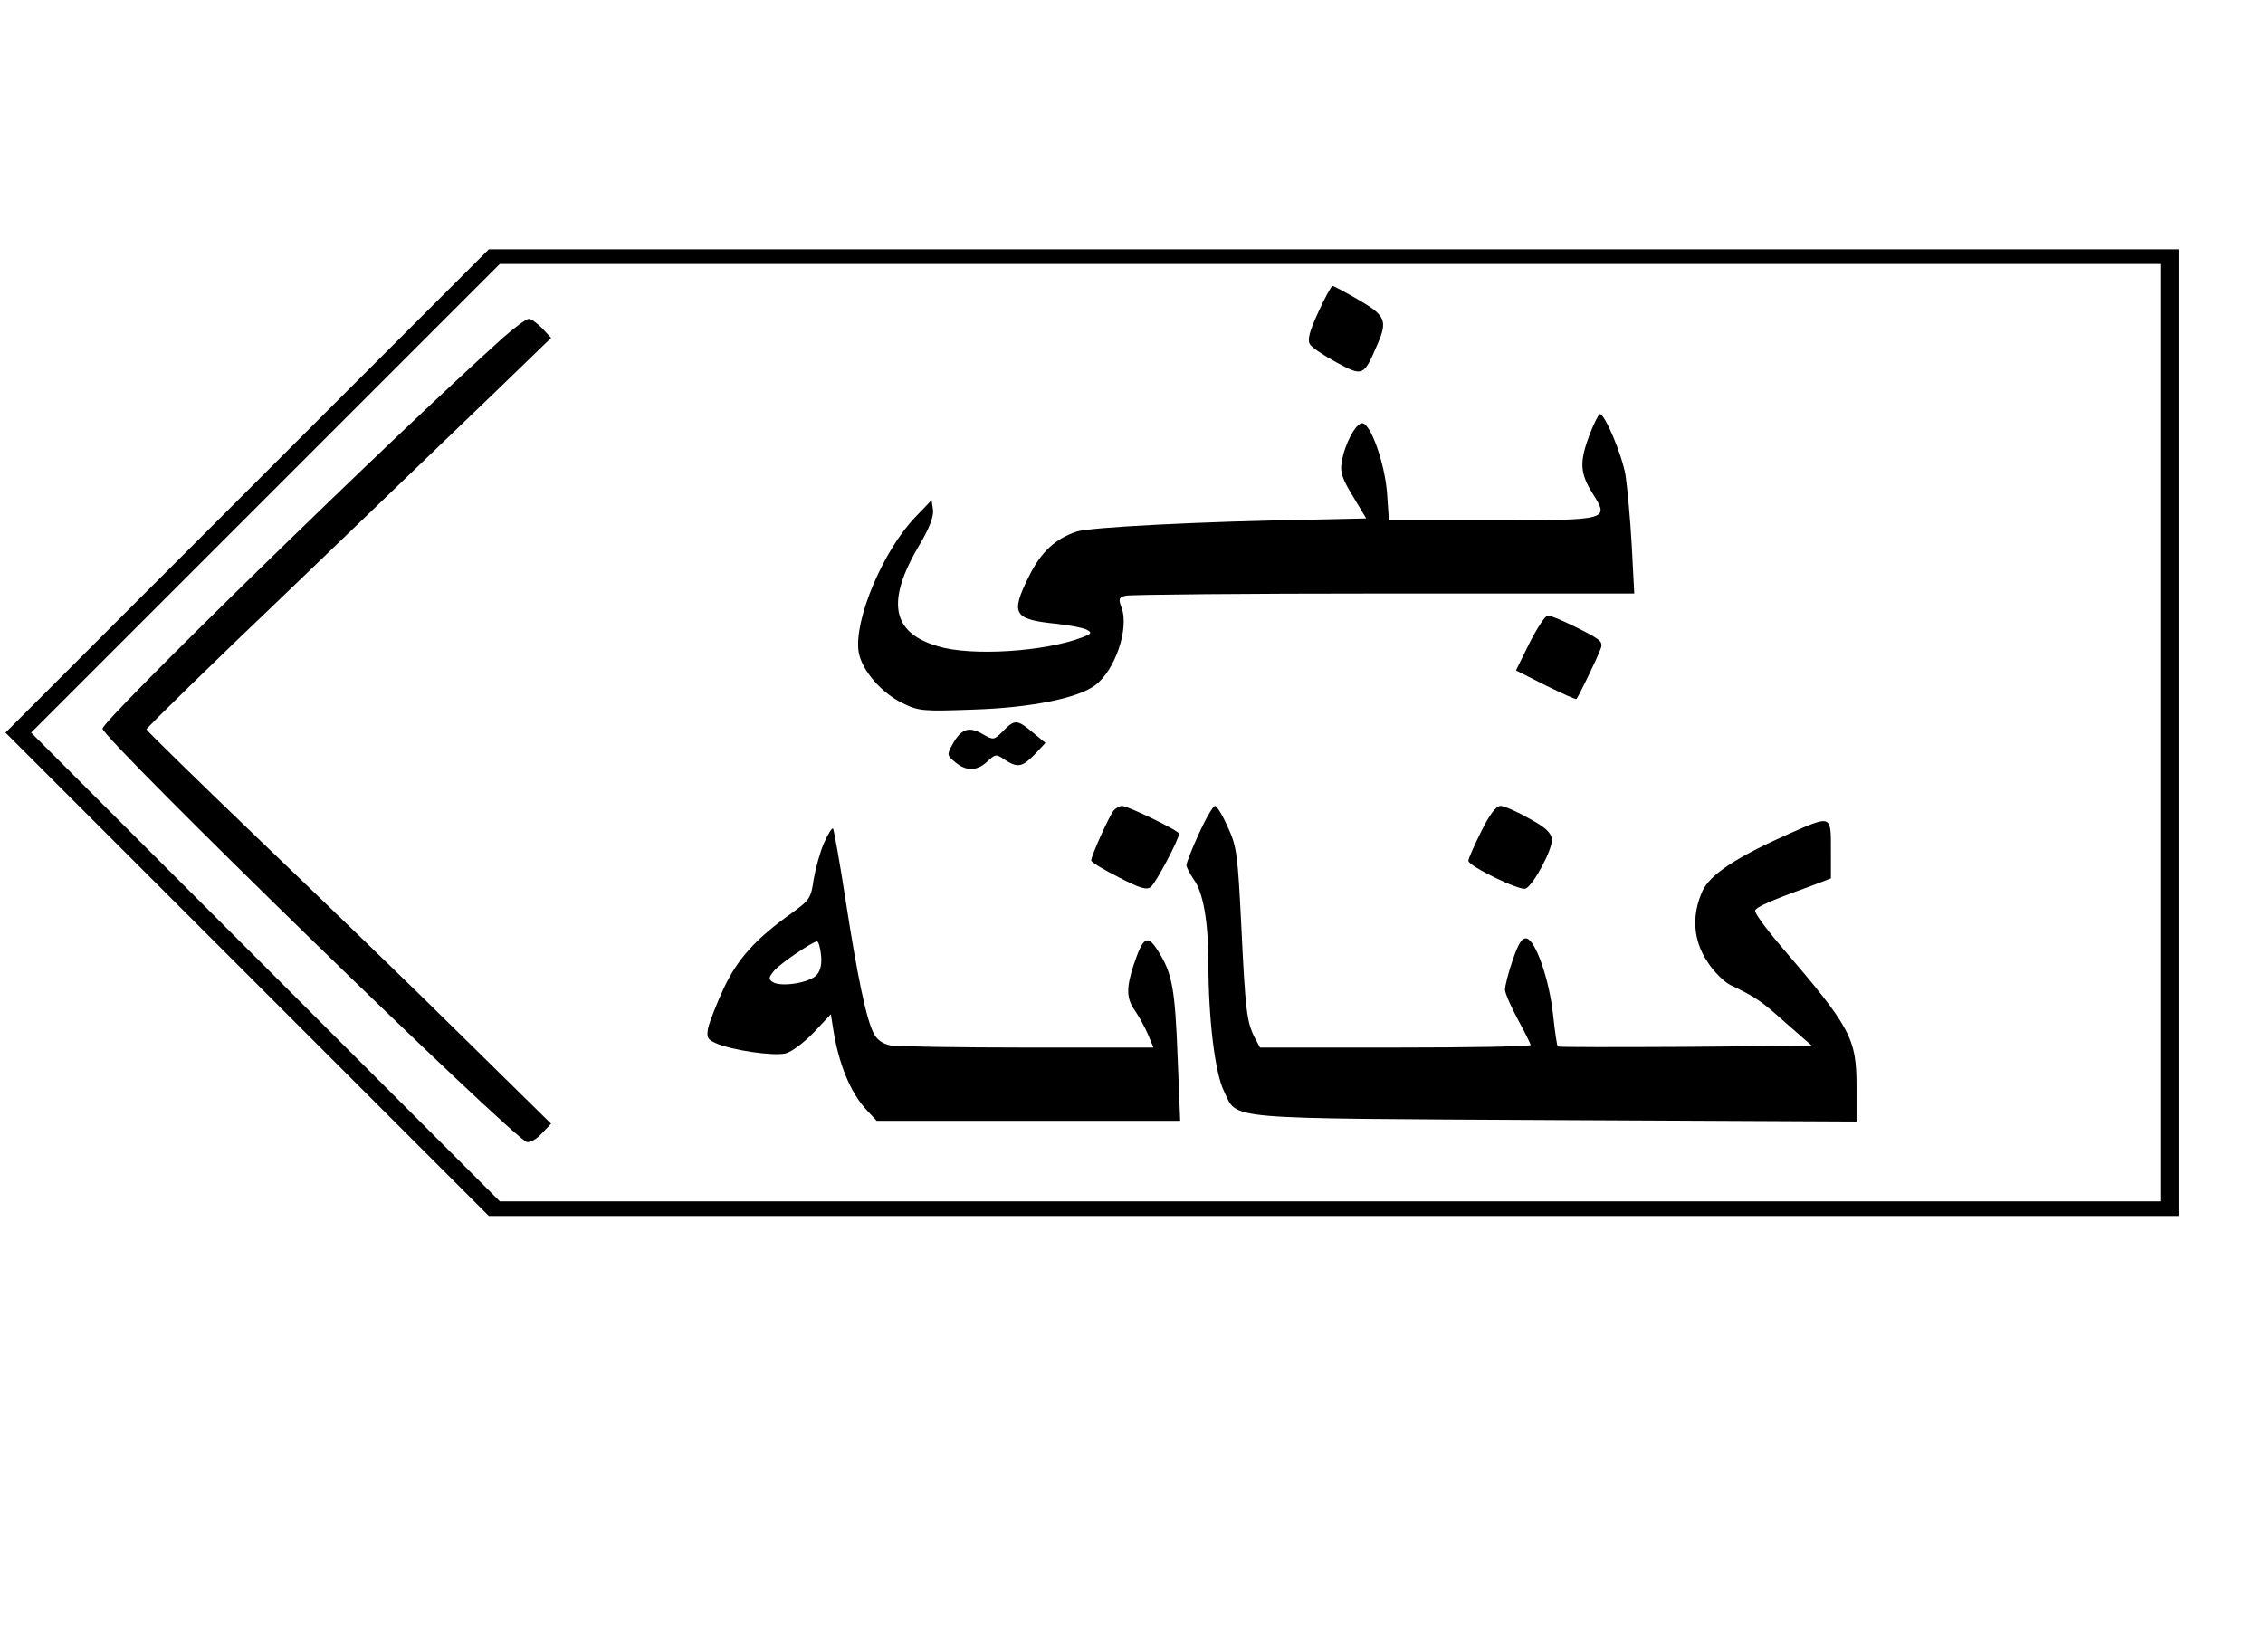
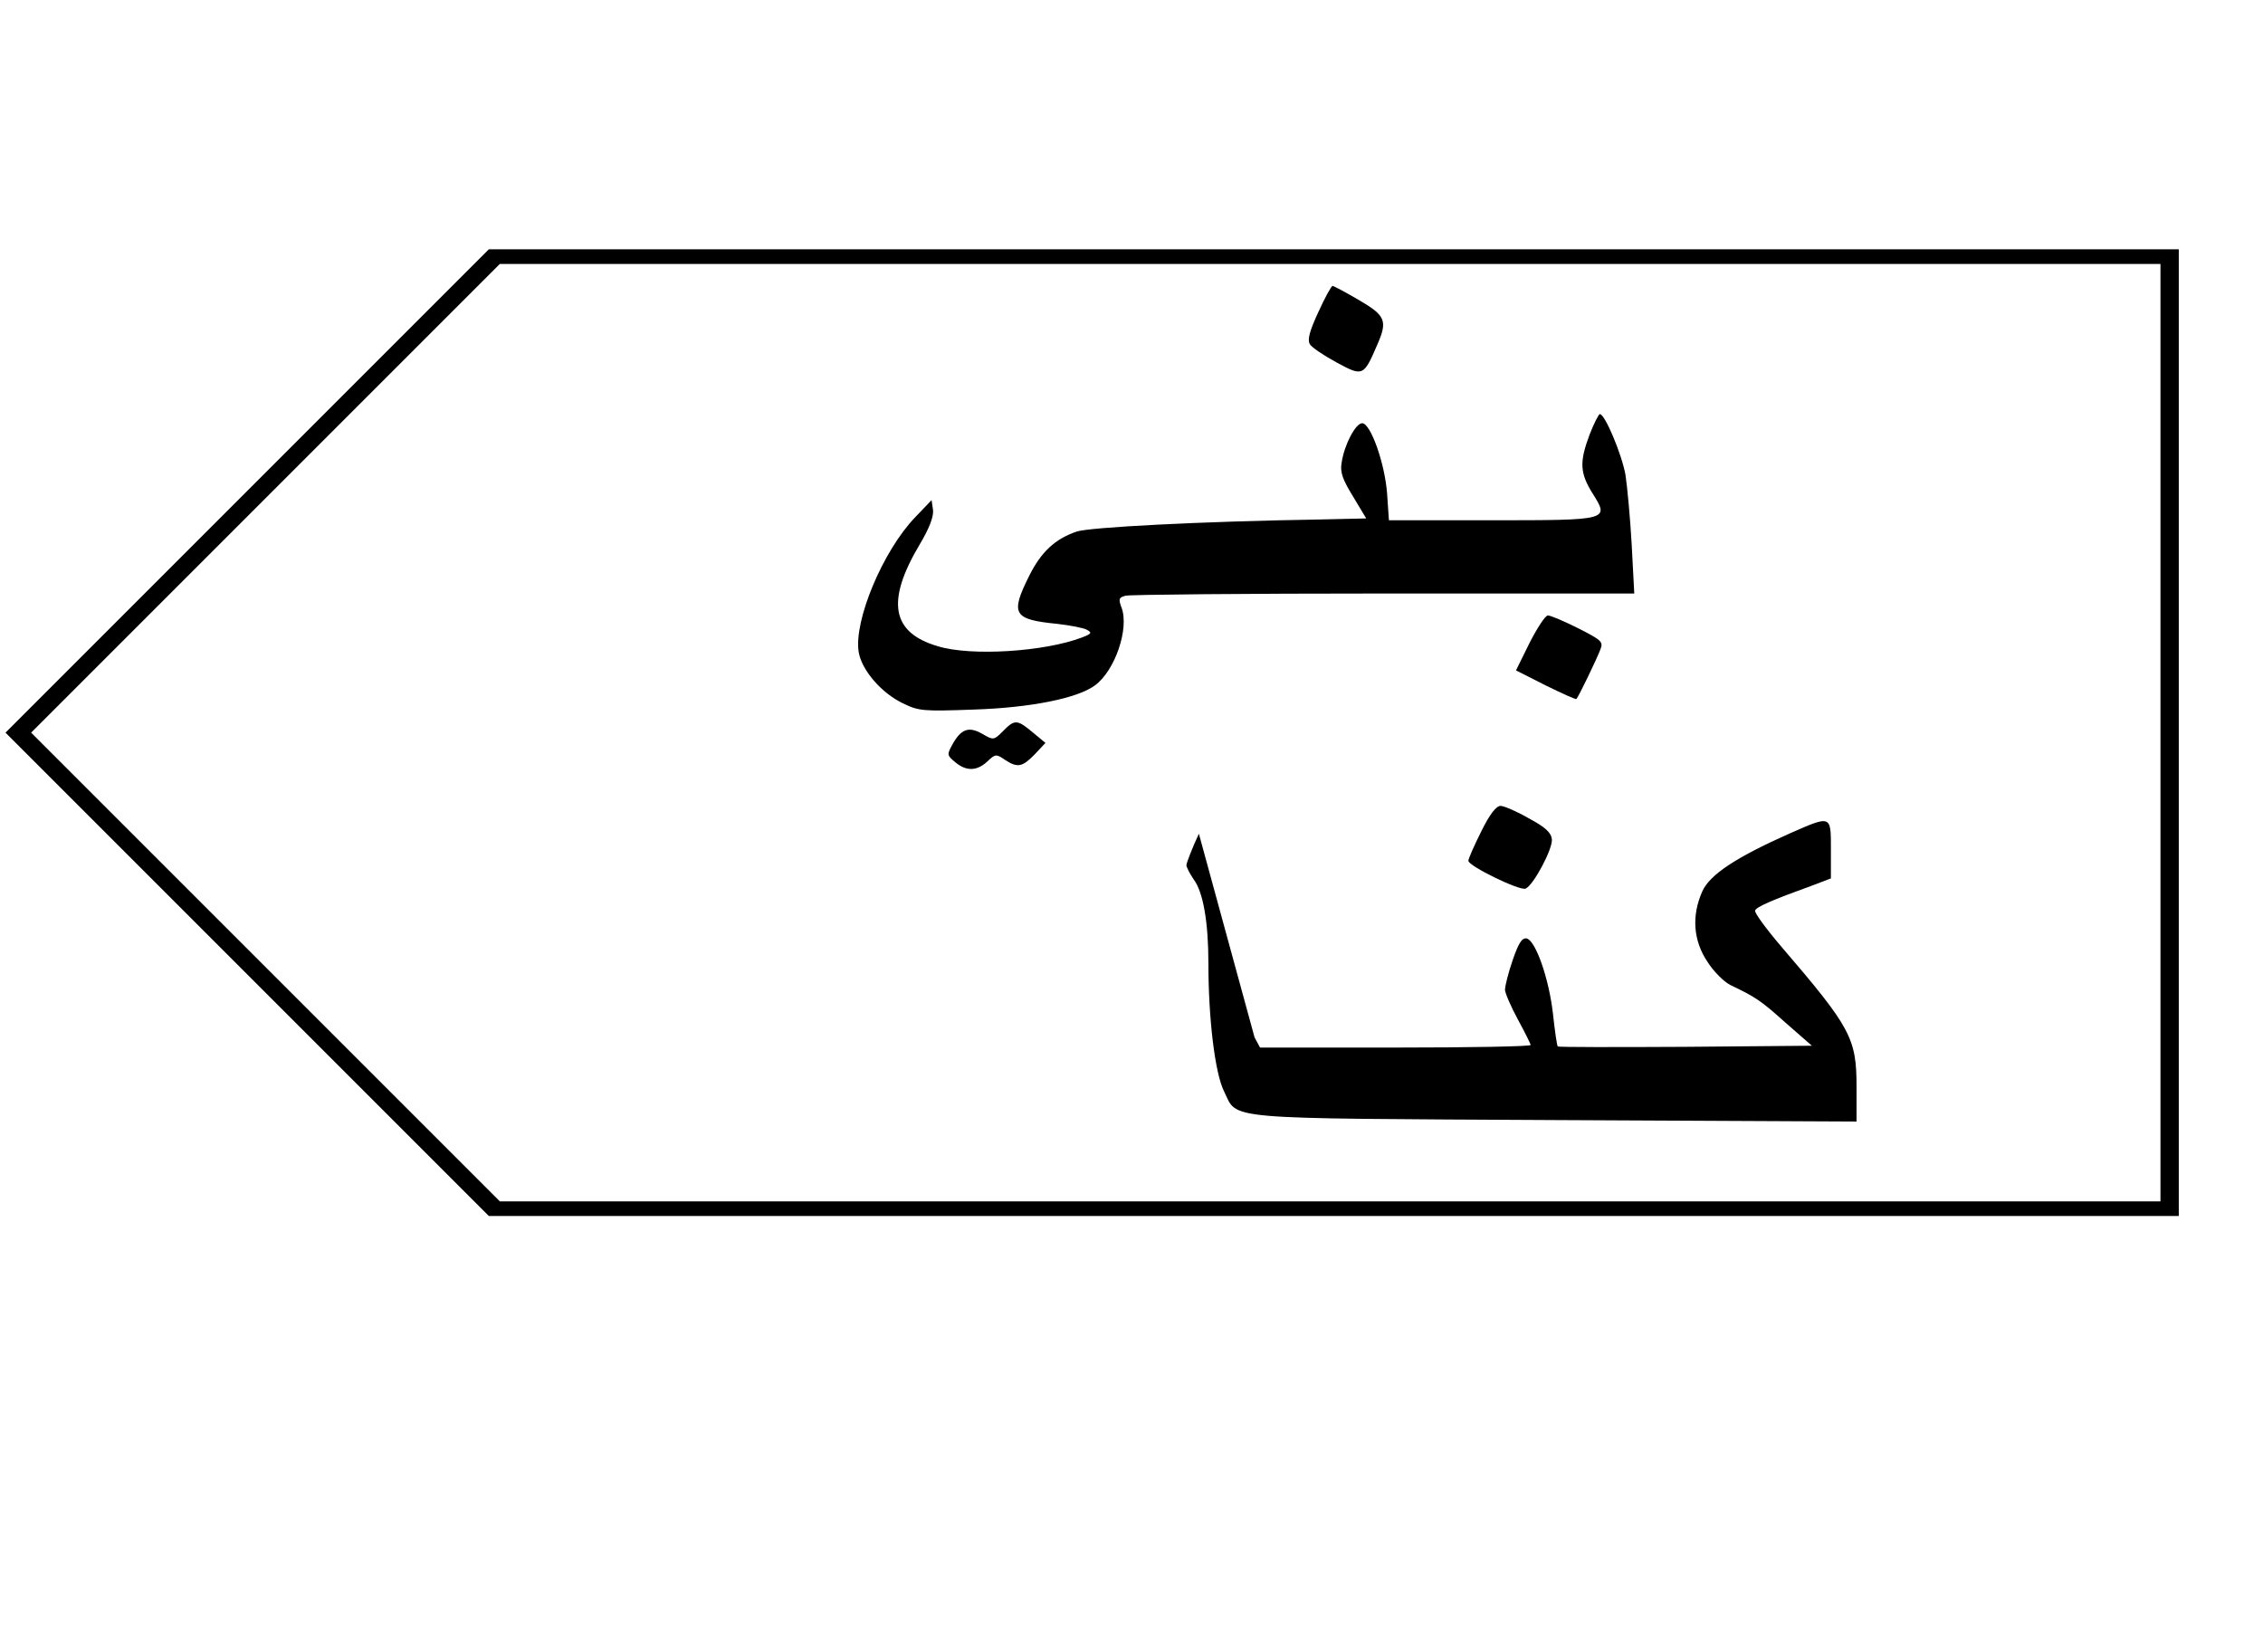
<svg xmlns="http://www.w3.org/2000/svg" version="1.0" width="463pt" height="338pt" viewBox="0 0 618 451" preserveAspectRatio="xMidYMid meet">
  <g transform="translate(0,451) scale(0.1,-0.1)" fill="#000000" stroke="none">
    <path d="M675 3170 l-660 -660 660 -660 660 -660 2307 0 2308 0 0 1320 0 1320 -2308 0 -2307 0 -660 -660z m5225 -660 l0 -1280 -2268 0 -2267 0 -640 640 -640 640 640 640 640 640 2267 0 2268 0 0 -1280z" />
    <path d="M3600 3658 c-24 -52 -30 -75 -23 -87 5 -9 38 -31 73 -50 72 -39 74 -38 111 48 29 66 23 80 -51 123 -36 21 -68 38 -71 38 -3 0 -21 -32 -39 -72z" />
-     <path d="M1373 3588 c-297 -267 -1093 -1044 -1093 -1067 0 -27 1125 -1123 1159 -1129 9 -2 28 9 41 24 l25 26 -240 236 c-132 131 -381 371 -553 536 -171 164 -312 302 -312 305 0 4 179 179 398 388 218 210 467 449 552 531 l155 150 -24 26 c-14 14 -30 26 -37 26 -7 0 -39 -24 -71 -52z" />
    <path d="M4341 3324 c-28 -75 -27 -105 9 -162 45 -72 45 -72 -281 -72 l-276 0 -5 73 c-6 82 -45 192 -68 192 -18 0 -49 -59 -56 -107 -5 -26 2 -46 31 -93 l36 -60 -133 -3 c-314 -5 -625 -21 -658 -33 -59 -20 -97 -56 -129 -120 -53 -106 -44 -120 77 -132 35 -4 71 -11 80 -16 15 -8 13 -11 -13 -21 -102 -39 -303 -52 -394 -24 -126 37 -142 122 -50 277 27 45 39 77 37 95 l-4 27 -44 -46 c-89 -92 -169 -284 -155 -369 8 -49 62 -112 121 -140 43 -21 55 -22 192 -17 157 5 285 31 332 66 55 40 94 155 73 212 -9 24 -8 28 11 33 11 3 329 6 705 6 l684 0 -7 133 c-4 72 -12 158 -17 191 -10 56 -56 166 -70 166 -3 0 -16 -25 -28 -56z" />
    <path d="M4177 2755 l-37 -75 81 -41 c45 -22 82 -39 84 -37 6 6 56 110 65 134 9 22 5 26 -60 59 -38 19 -75 35 -83 35 -7 0 -29 -34 -50 -75z" />
    <path d="M2739 2514 c-25 -25 -26 -25 -57 -7 -37 21 -58 13 -82 -31 -14 -26 -14 -28 9 -47 30 -25 59 -24 87 2 22 21 25 21 48 5 35 -23 48 -20 82 15 l29 31 -35 29 c-42 35 -49 36 -81 3z" />
-     <path d="M3041 2297 c-12 -15 -61 -123 -61 -136 0 -5 34 -25 75 -46 58 -30 77 -36 88 -26 14 11 77 131 77 145 0 8 -140 76 -156 76 -6 0 -17 -6 -23 -13z" />
-     <path d="M3274 2234 c-19 -41 -34 -80 -34 -86 0 -5 9 -23 20 -39 26 -35 40 -117 40 -229 0 -151 18 -301 43 -350 38 -78 -17 -73 905 -78 l822 -4 0 96 c0 131 -16 161 -204 380 -42 49 -75 94 -73 100 3 10 44 28 160 70 l47 18 0 79 c0 94 2 94 -112 44 -146 -65 -218 -112 -239 -158 -30 -67 -25 -135 14 -193 17 -27 46 -55 62 -63 69 -33 83 -42 151 -103 l72 -63 -346 -3 c-190 -1 -346 -1 -348 1 -2 2 -8 42 -13 89 -11 98 -48 201 -72 206 -13 2 -22 -13 -38 -59 -12 -35 -21 -71 -21 -81 0 -9 16 -46 35 -81 19 -35 35 -67 35 -70 0 -4 -166 -7 -370 -7 l-369 0 -15 28 c-21 42 -25 72 -36 301 -10 198 -12 219 -37 273 -14 32 -30 58 -35 58 -5 0 -25 -34 -44 -76z" />
+     <path d="M3274 2234 c-19 -41 -34 -80 -34 -86 0 -5 9 -23 20 -39 26 -35 40 -117 40 -229 0 -151 18 -301 43 -350 38 -78 -17 -73 905 -78 l822 -4 0 96 c0 131 -16 161 -204 380 -42 49 -75 94 -73 100 3 10 44 28 160 70 l47 18 0 79 c0 94 2 94 -112 44 -146 -65 -218 -112 -239 -158 -30 -67 -25 -135 14 -193 17 -27 46 -55 62 -63 69 -33 83 -42 151 -103 l72 -63 -346 -3 c-190 -1 -346 -1 -348 1 -2 2 -8 42 -13 89 -11 98 -48 201 -72 206 -13 2 -22 -13 -38 -59 -12 -35 -21 -71 -21 -81 0 -9 16 -46 35 -81 19 -35 35 -67 35 -70 0 -4 -166 -7 -370 -7 l-369 0 -15 28 z" />
    <path d="M4045 2240 c-19 -38 -35 -74 -35 -80 0 -14 139 -82 156 -76 21 8 75 109 72 135 -2 18 -18 33 -63 57 -33 19 -68 34 -77 34 -12 0 -30 -23 -53 -70z" />
-     <path d="M2250 2208 c-11 -25 -23 -70 -28 -99 -7 -50 -11 -56 -56 -89 -102 -72 -151 -127 -189 -207 -20 -43 -39 -92 -43 -109 -5 -26 -2 -32 21 -42 42 -19 157 -36 190 -28 17 4 51 30 77 57 l47 50 6 -38 c15 -98 48 -178 93 -225 l26 -28 414 0 415 0 -7 173 c-7 188 -15 230 -53 290 -29 47 -41 41 -67 -37 -21 -65 -20 -92 4 -126 11 -16 27 -45 35 -64 l15 -36 -344 0 c-189 0 -358 3 -375 6 -20 4 -37 16 -45 33 -20 38 -44 152 -77 365 -16 105 -32 192 -34 194 -3 3 -14 -15 -25 -40z m-8 -304 c3 -24 -1 -43 -11 -55 -18 -22 -98 -35 -121 -20 -12 8 -11 13 5 32 19 21 104 78 116 79 4 0 9 -16 11 -36z" />
  </g>
</svg>